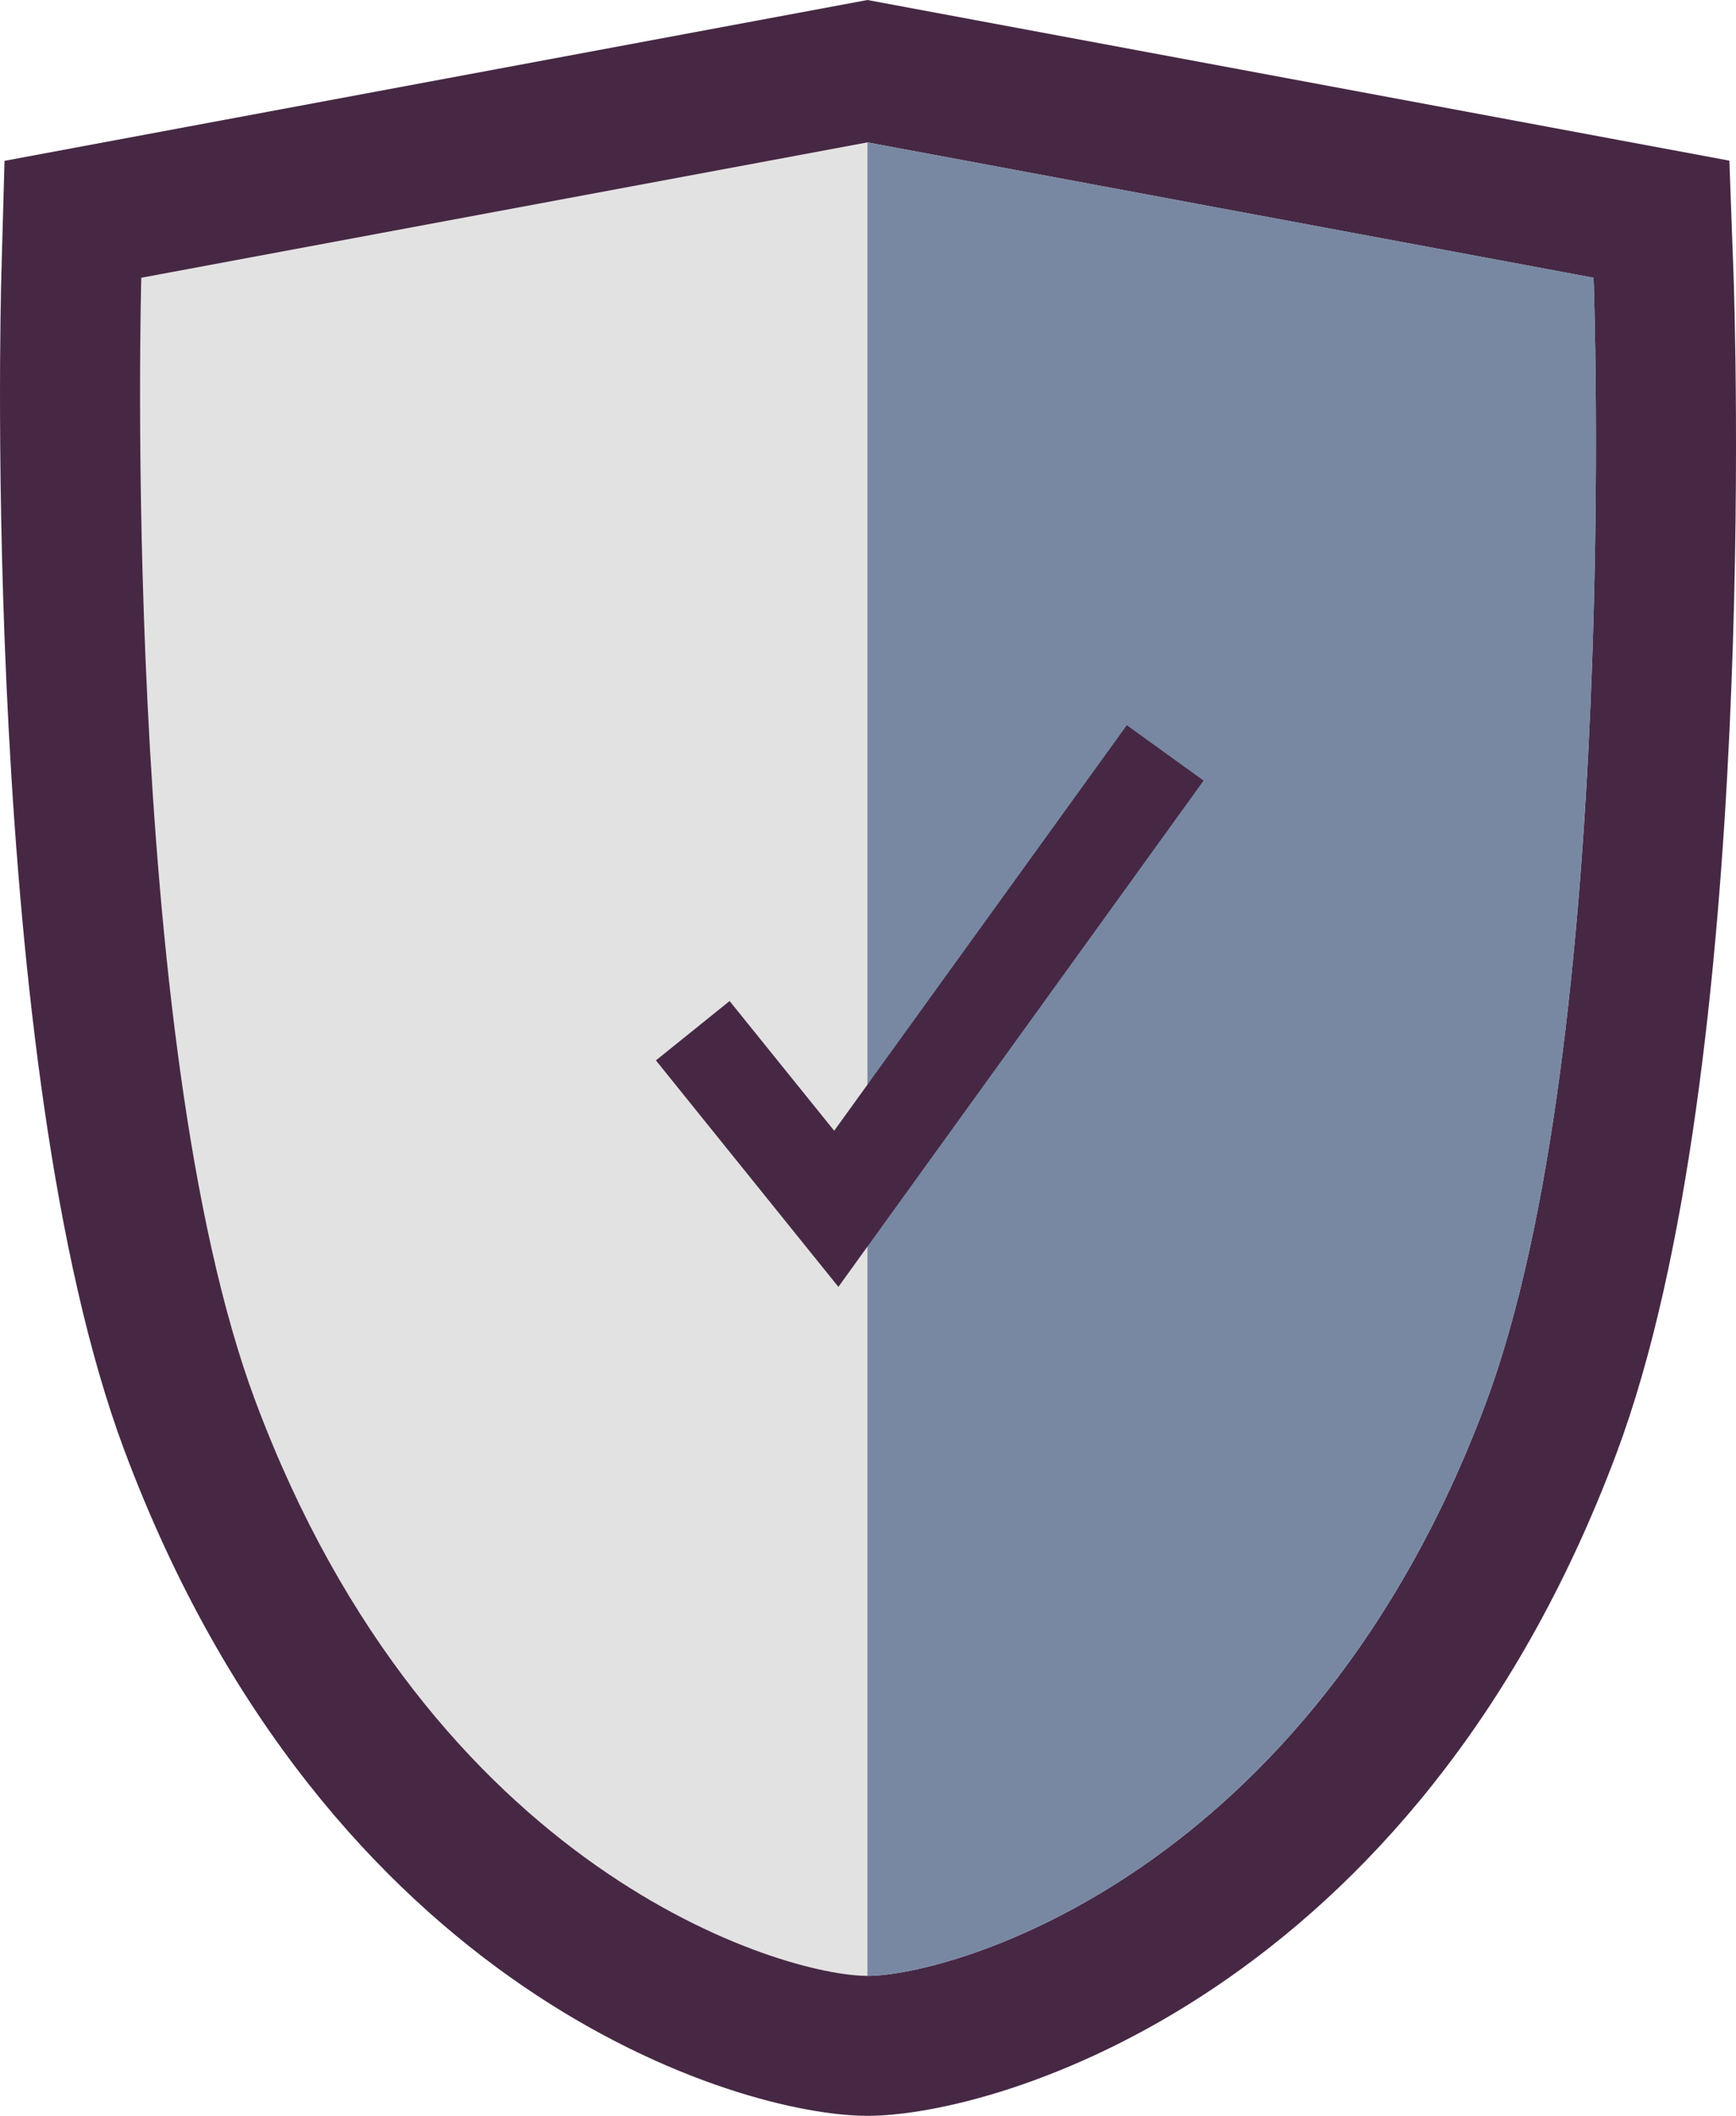
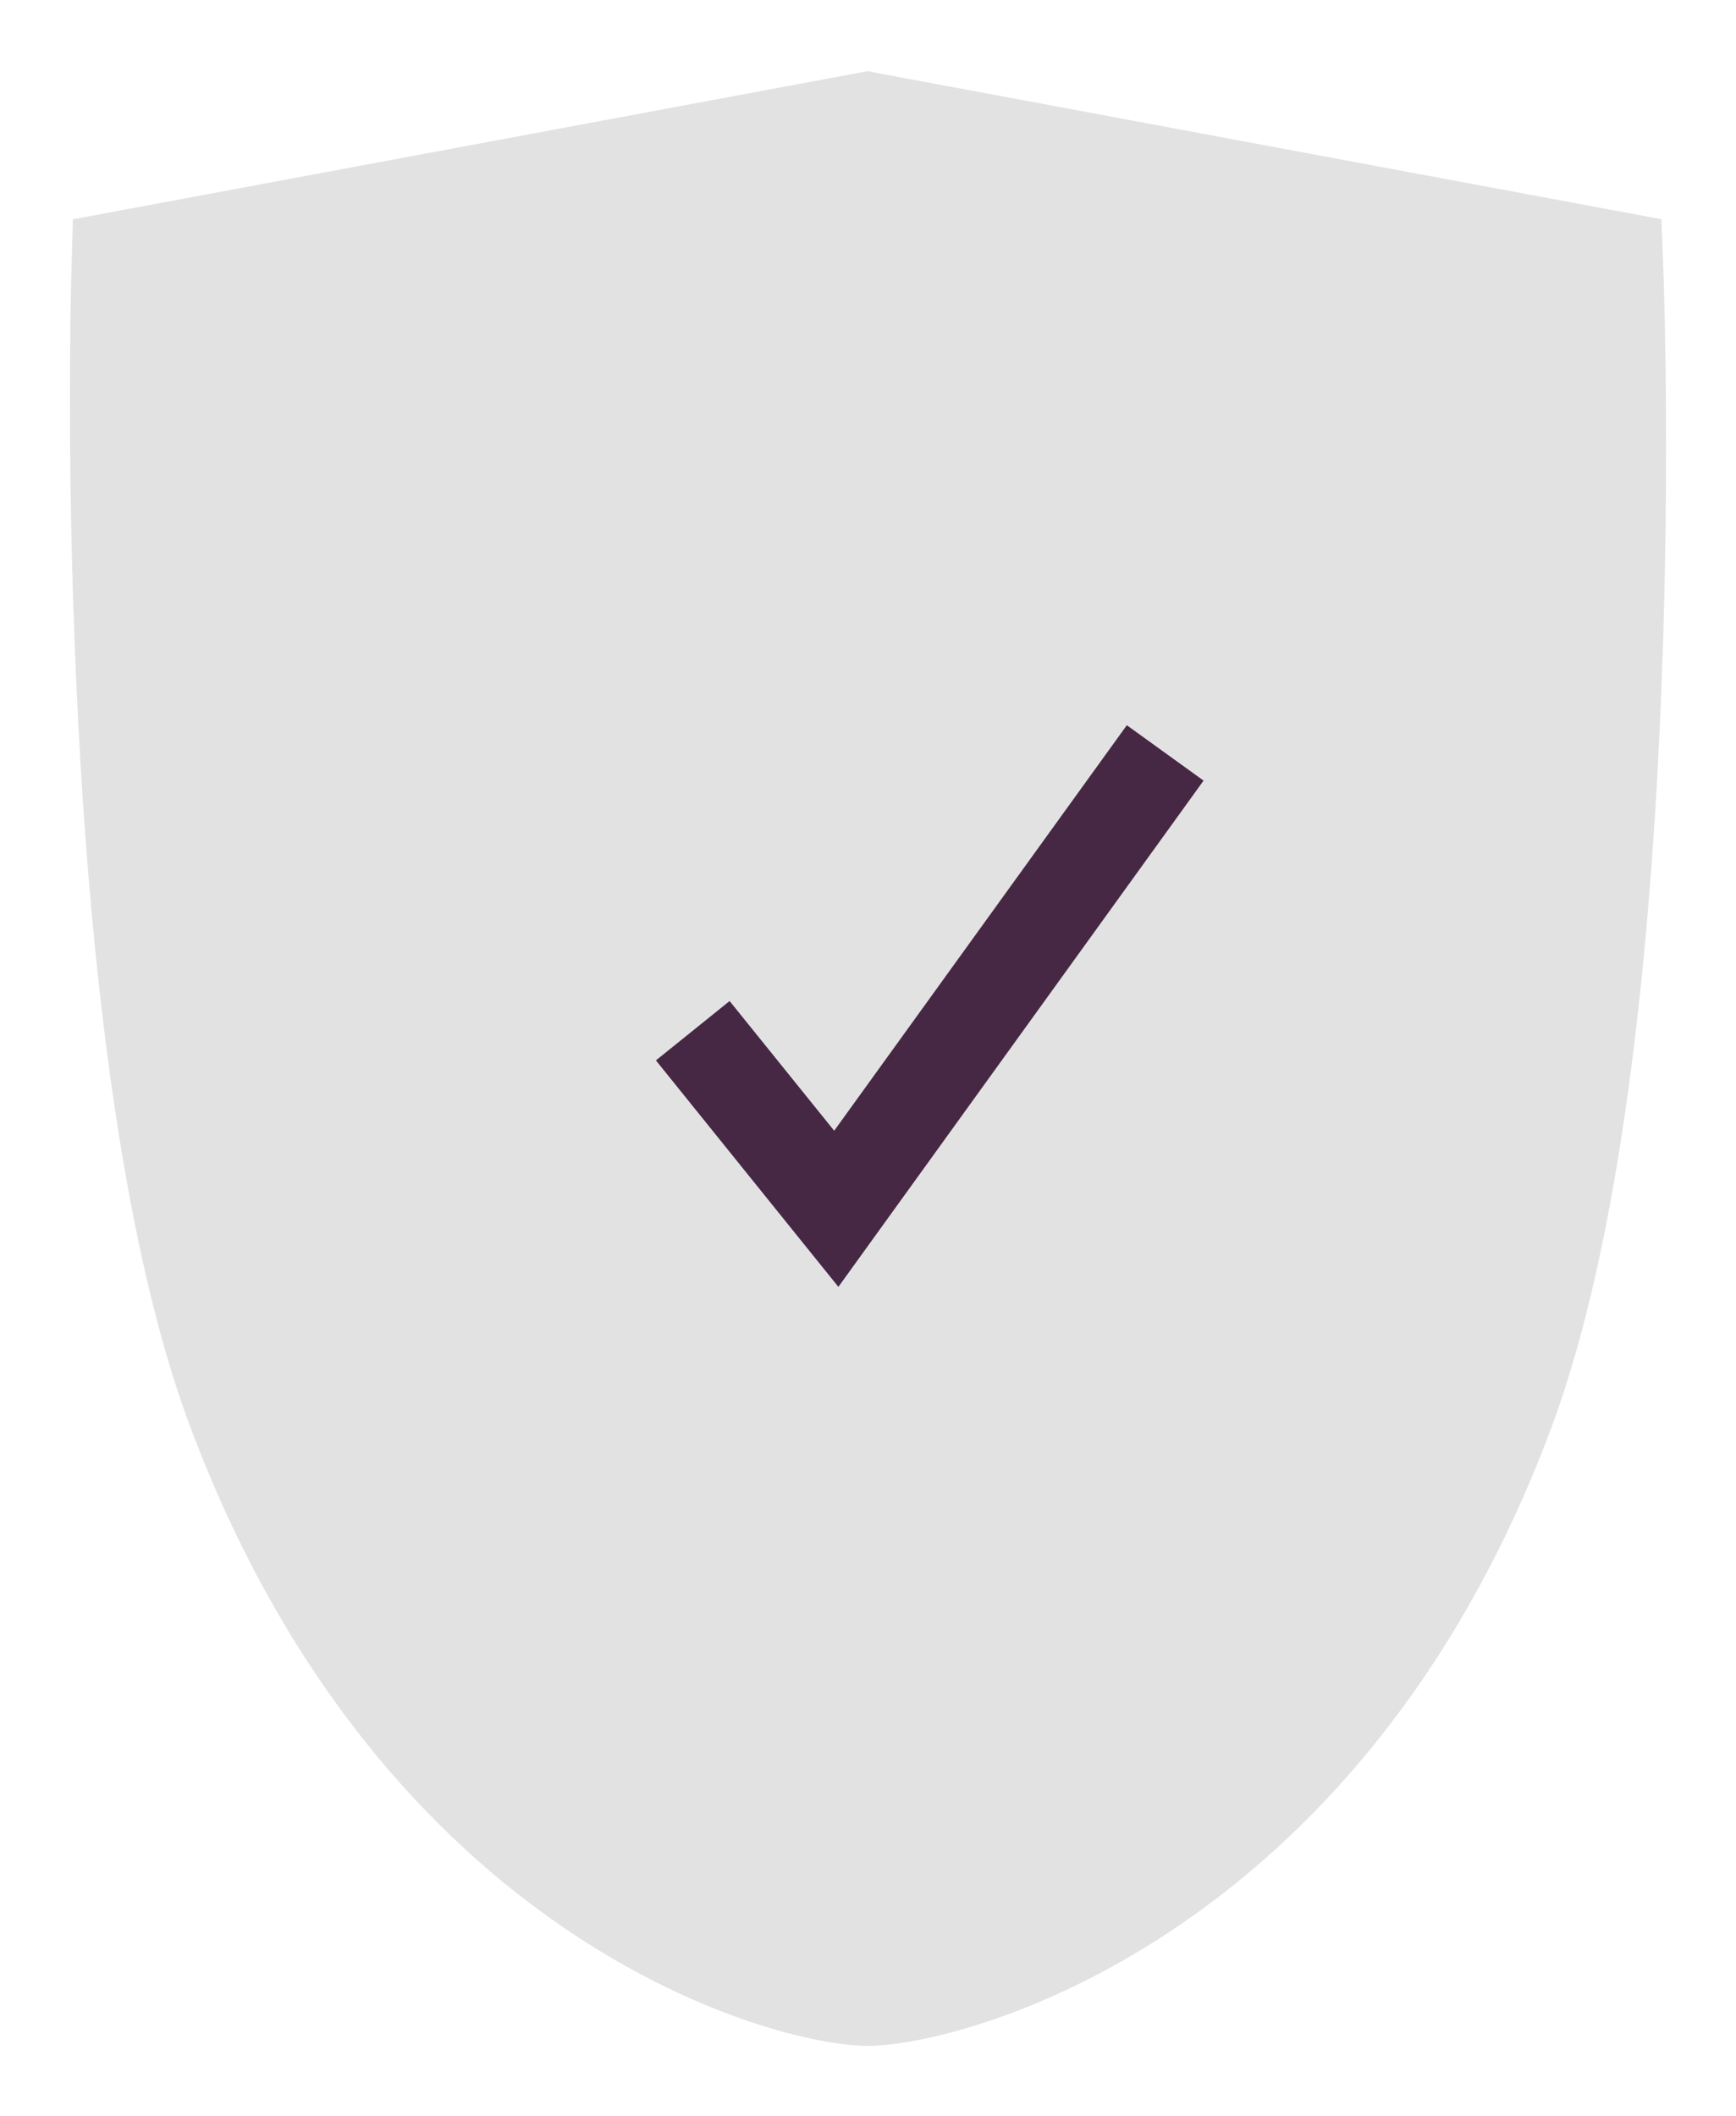
<svg xmlns="http://www.w3.org/2000/svg" id="Ebene_2" data-name="Ebene 2" viewBox="0 0 74.415 90.69">
  <g id="Ebene_1-2" data-name="Ebene 1">
    <g>
      <g>
        <path d="M37.183,87.69c-4.036,0-20.796-4.512-29.047-26.585C2.197,45.214,3.019,13.177,3.057,11.821l.068-2.421L37.183,3.052l34.037,6.345.088,2.399c.05,1.359,1.146,33.477-4.82,49.43-8.215,21.974-25.205,26.465-29.305,26.465Z" fill="#e3e2e2" />
-         <path d="M37.183,6.103l31.127,5.802s1.193,32.695-4.631,48.27c-7.556,20.208-22.903,24.516-26.495,24.516-3.599,0-18.672-4.4-26.236-24.636C5.143,44.529,6.056,11.905,6.056,11.905l31.127-5.802M37.183,0l-1.099.205L4.957,6.006.194,6.894.059,11.737c-.039,1.38-.875,33.984,5.268,50.418,8.707,23.293,26.359,28.535,31.857,28.535,5.575,0,23.442-5.22,32.115-28.414,6.173-16.508,5.058-49.206,5.007-50.59l-.175-4.8-4.722-.88L38.282.205l-1.099-.205h0Z" fill="#462844" />
      </g>
-       <path d="M37.183,6.103l31.127,5.801s1.193,32.695-4.631,48.27c-7.556,20.208-22.903,24.516-26.495,24.516V6.103Z" fill="#7888a3" />
      <polygon points="35.938 55.158 28.116 45.451 31.275 42.907 35.758 48.466 48.302 31.085 51.592 33.459 35.938 55.158" fill="#462844" />
    </g>
  </g>
</svg>